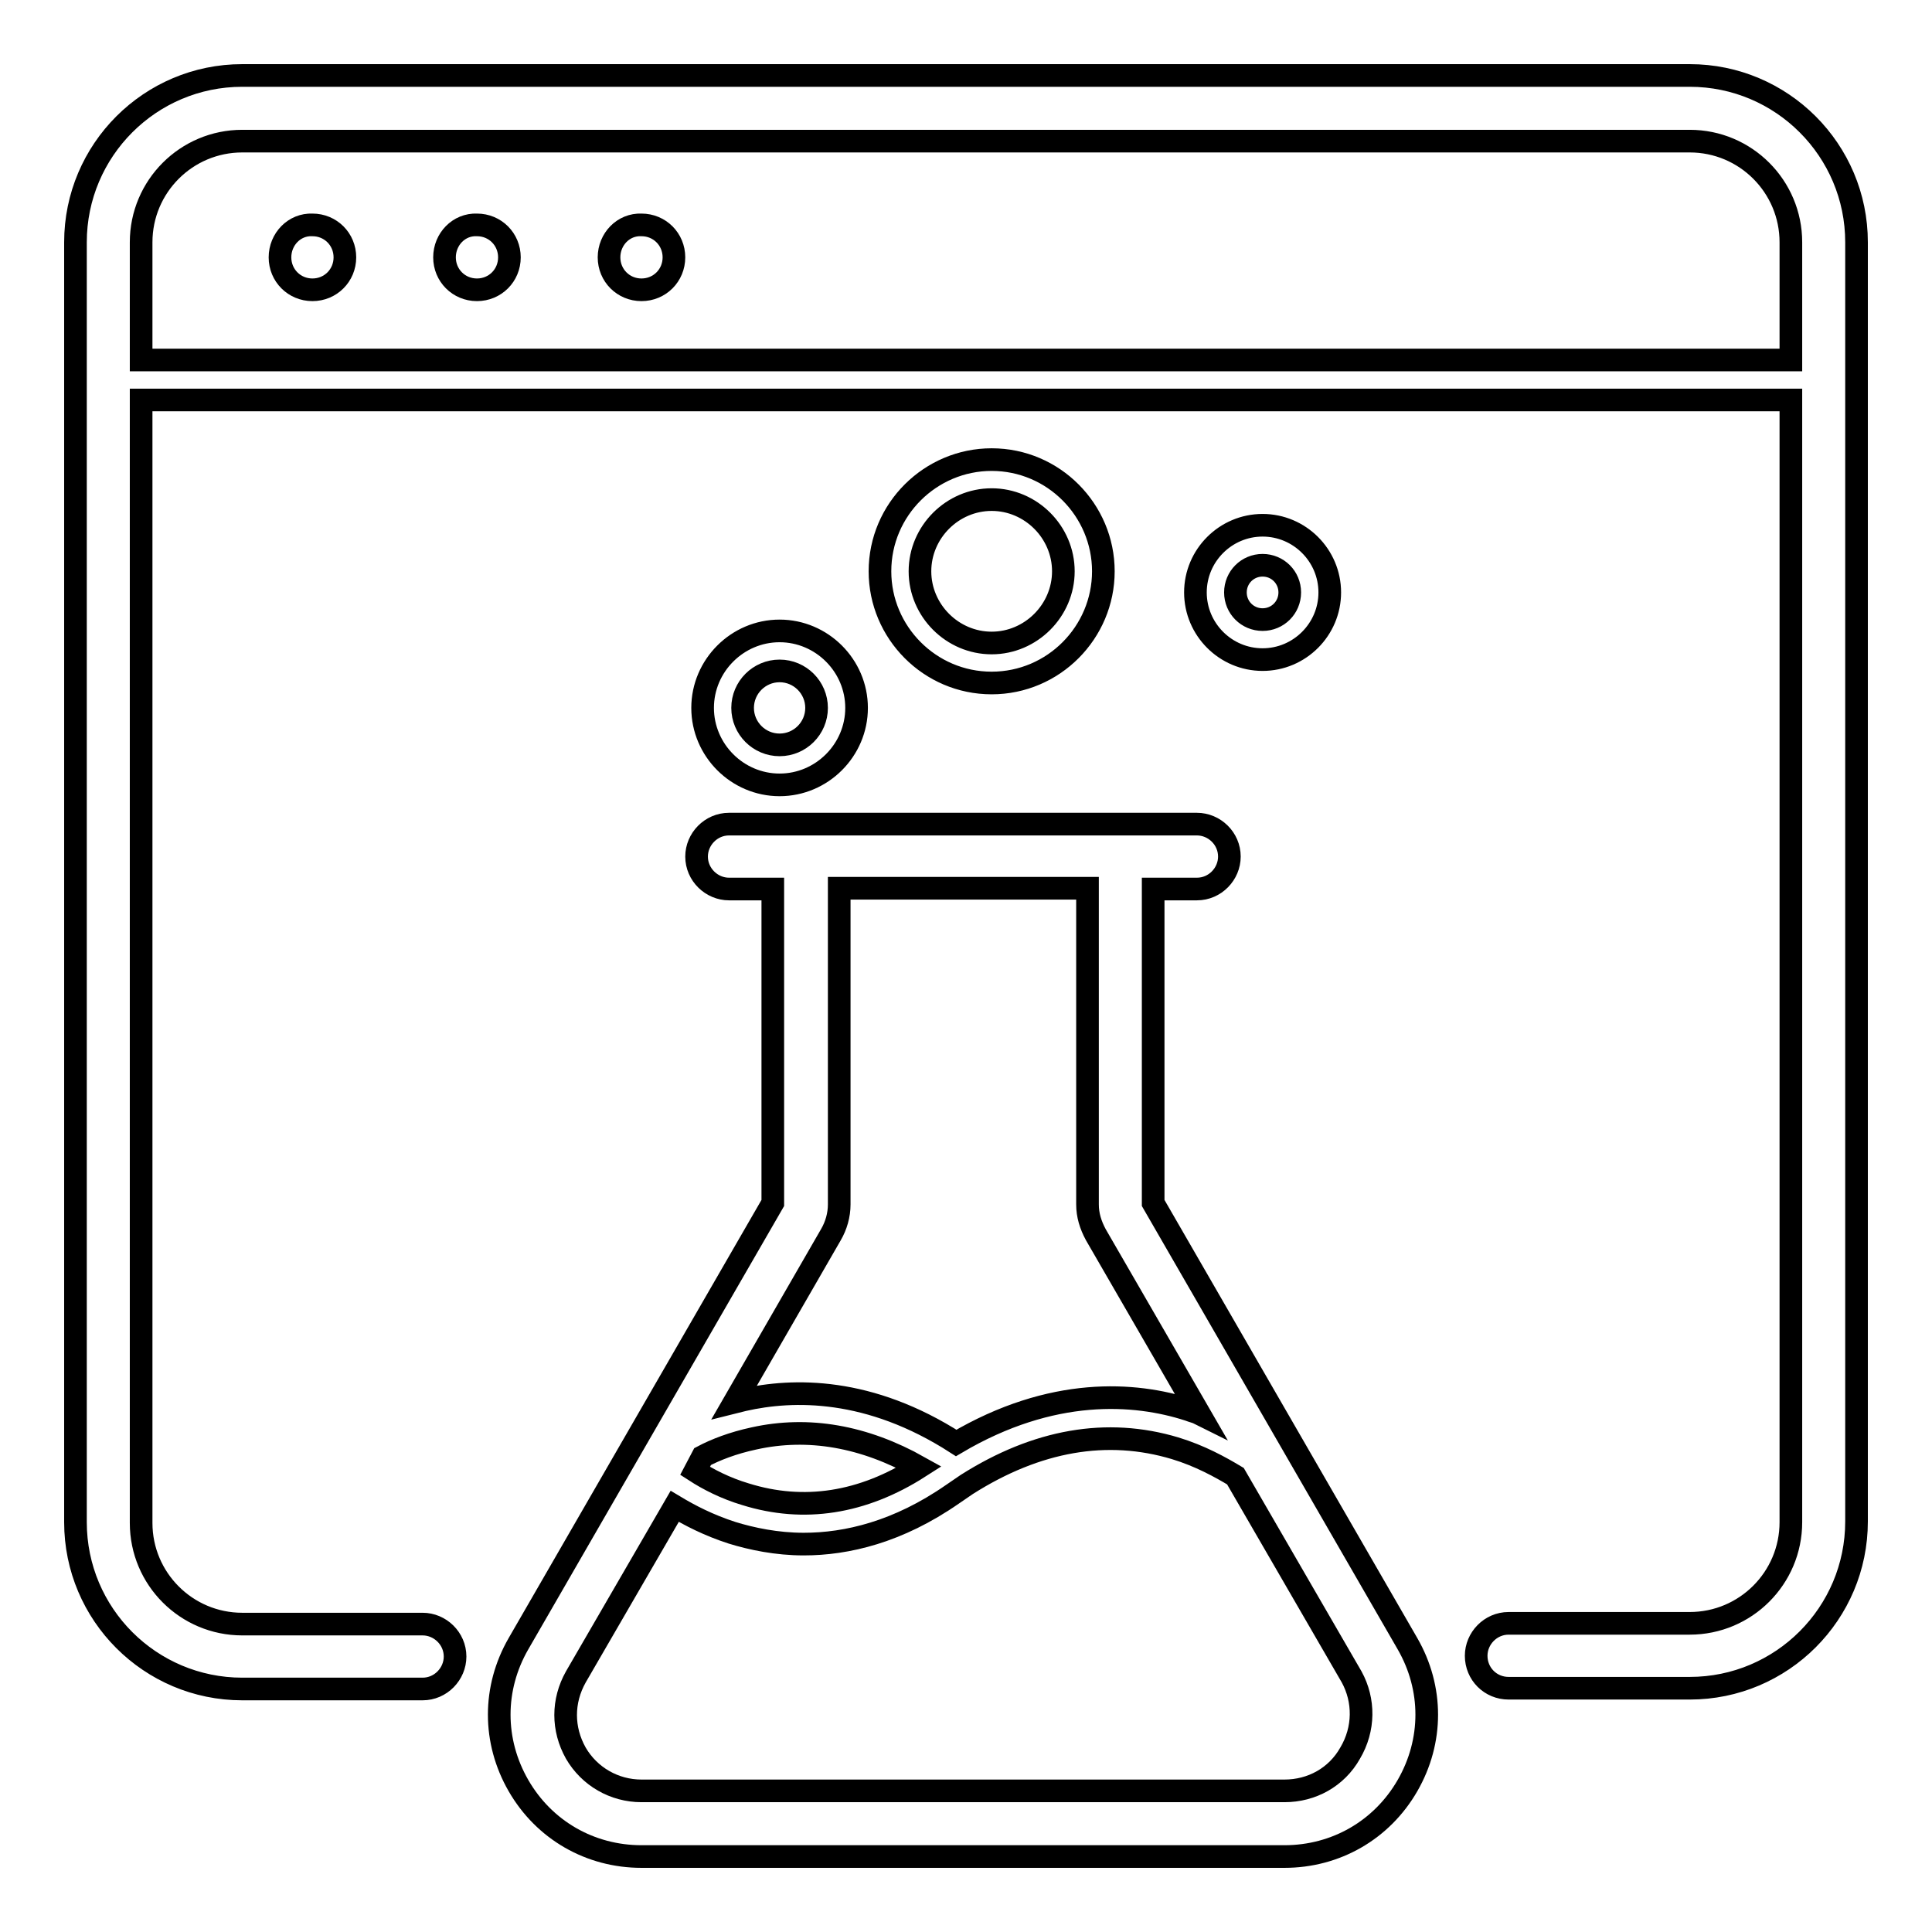
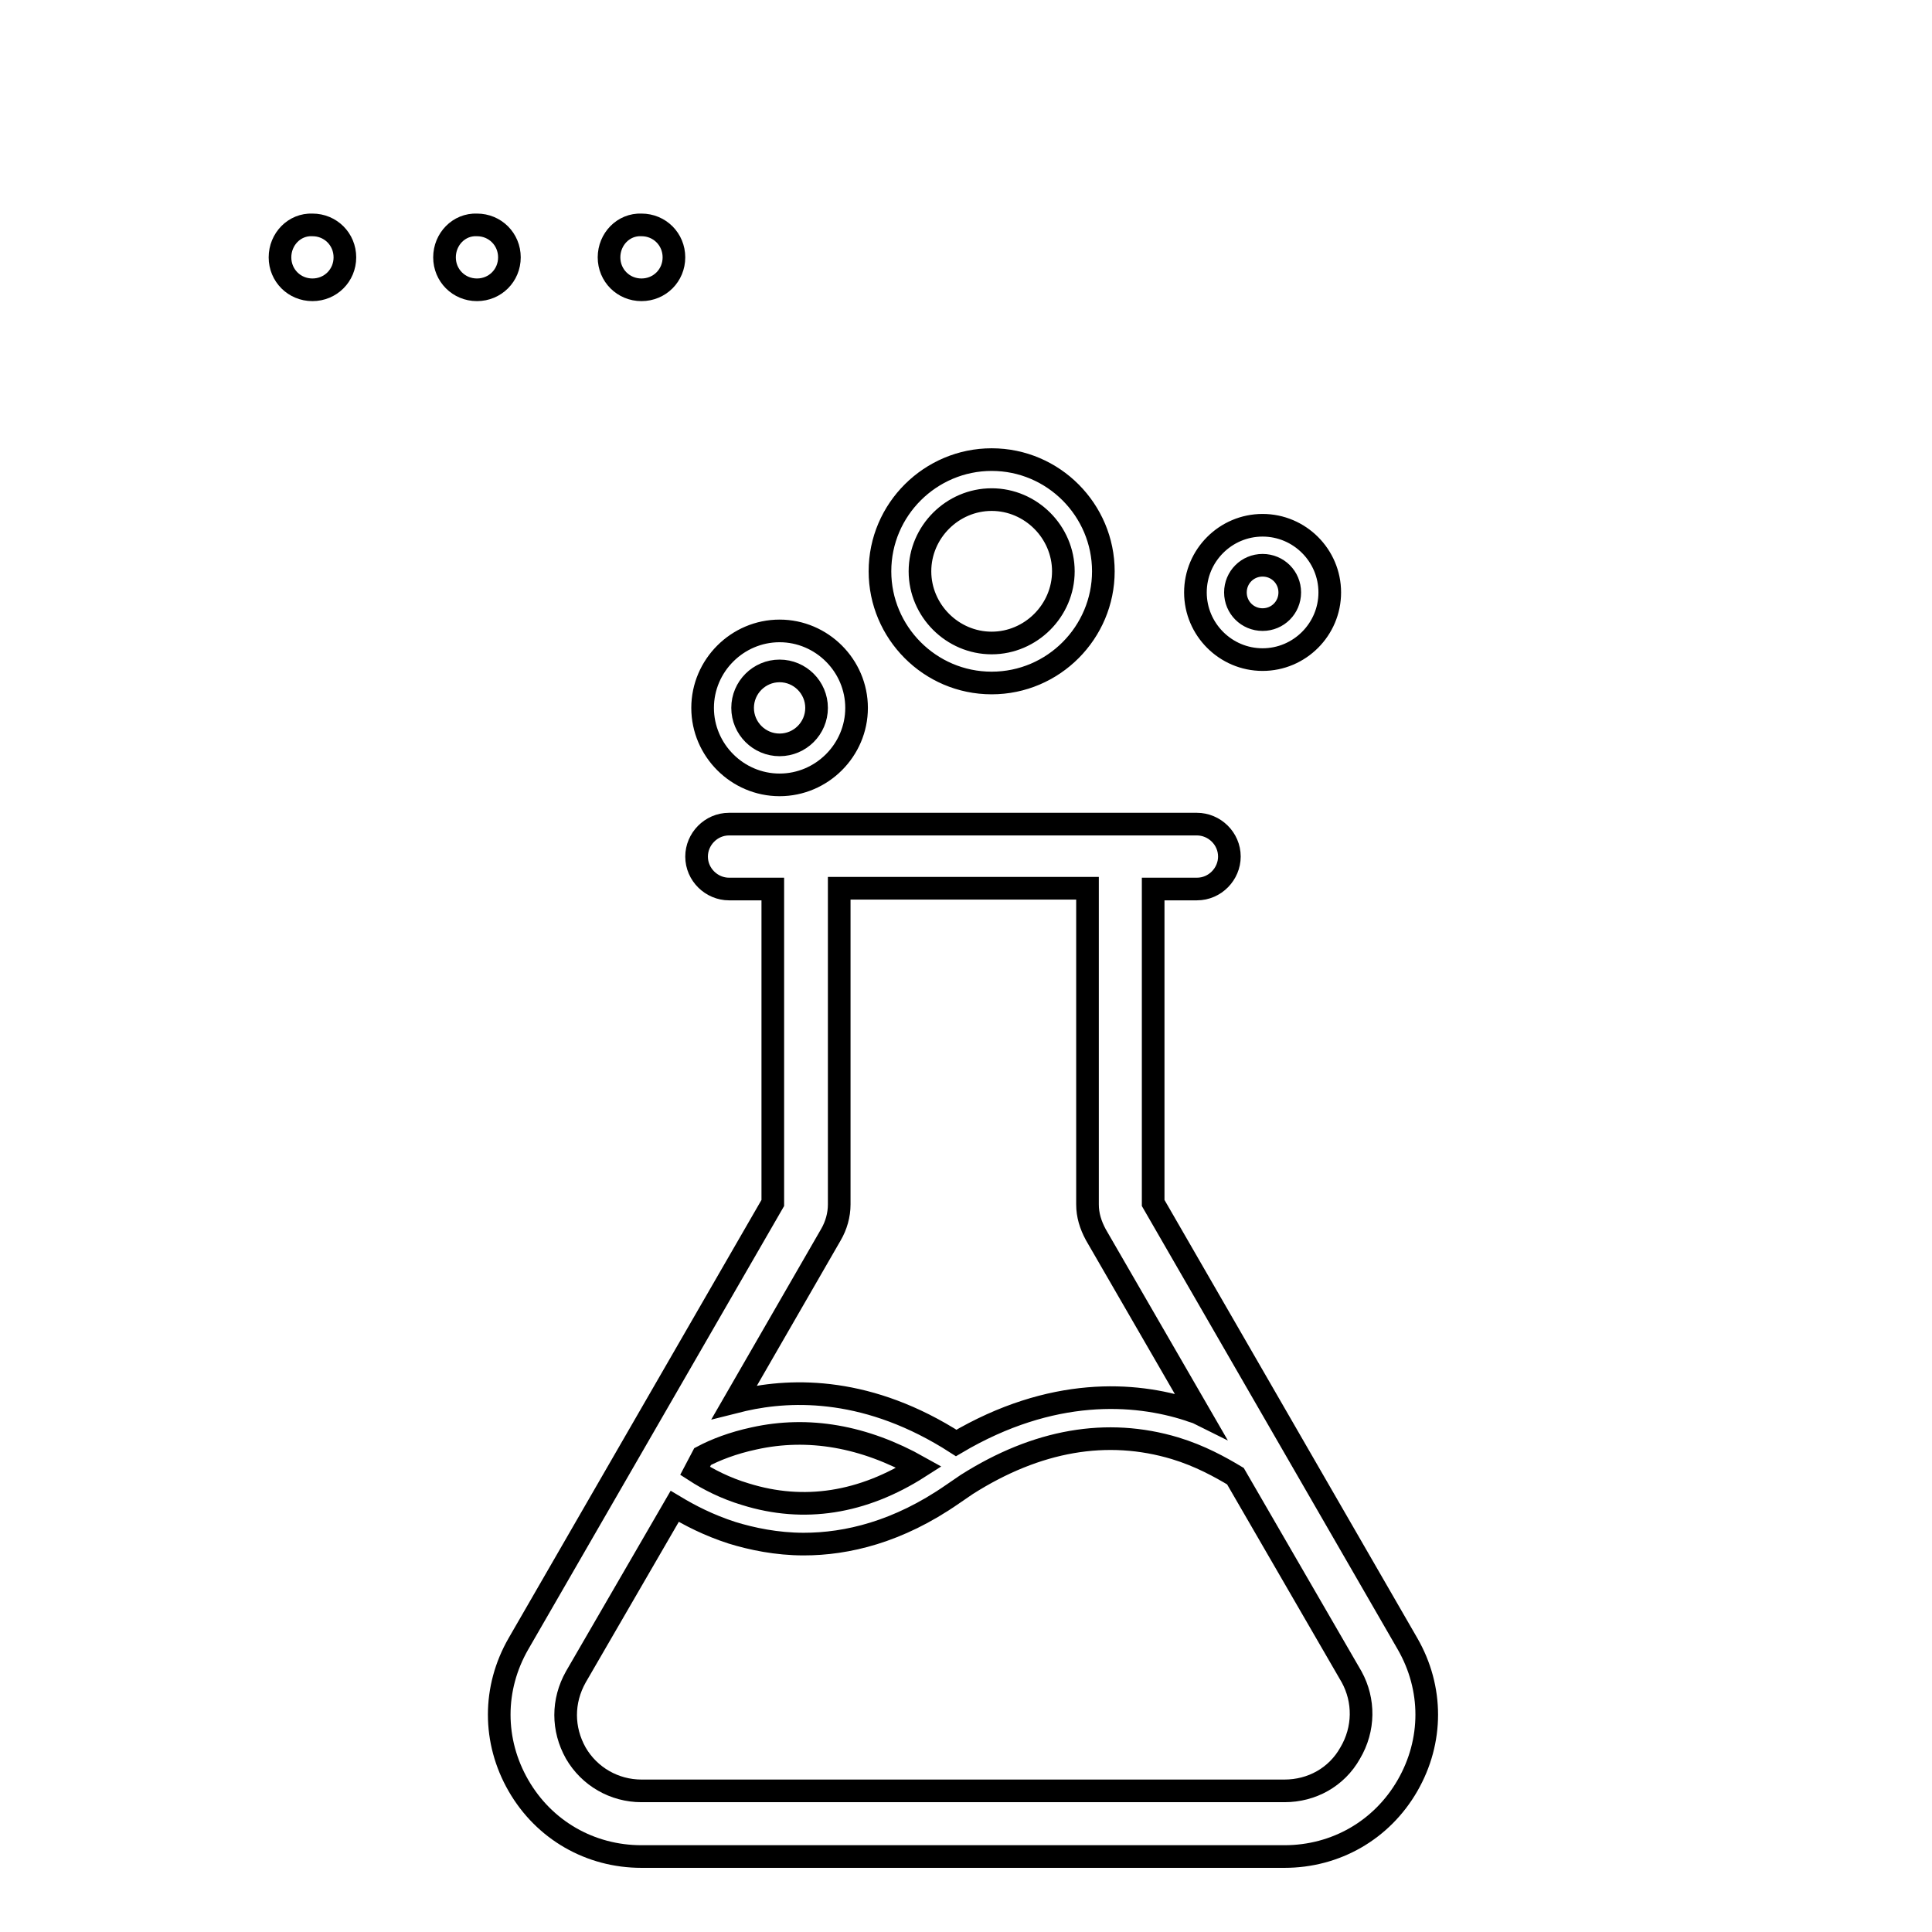
<svg xmlns="http://www.w3.org/2000/svg" version="1.1" x="0px" y="0px" viewBox="0 0 256 256" enable-background="new 0 0 256 256" xml:space="preserve">
  <g>
    <path stroke-width="3" fill-opacity="0" stroke="#000000" d="M152.8,159.4v-41.6h5.8c2.4,0,4.3-2,4.3-4.3c0-2.4-2-4.3-4.3-4.3H96.6c-2.4,0-4.3,2-4.3,4.3 c0,2.4,2,4.3,4.3,4.3h5.8v41.6l-33.7,58.4c-3.4,5.9-3.4,12.9,0,18.8c3.4,5.9,9.5,9.4,16.3,9.4h85.2c6.8,0,12.9-3.5,16.3-9.4 s3.4-12.9,0-18.8L152.8,159.4z M110.1,163.6c0.7-1.2,1.1-2.6,1.1-4v-41.9h32.9v41.9c0,1.4,0.4,2.7,1.1,4l13.7,23.7 c-0.4-0.2-0.9-0.3-1.4-0.5c-7.1-2.3-18.1-3.1-30.8,4.4c-11.5-7.4-21.6-7.2-28.2-5.7c-0.4,0.1-0.8,0.2-1.2,0.3L110.1,163.6z  M93.1,193c1.7-0.9,4-1.8,6.8-2.4c7.2-1.6,14.6-0.3,21.9,3.8c-7.5,4.8-15.3,6-23,3.6c-2.7-0.8-5-2-6.7-3.1L93.1,193z M178.9,232.3 c-1.8,3.2-5.1,5-8.7,5H85c-3.6,0-6.9-1.9-8.7-5c-1.8-3.2-1.8-6.9,0-10.1l13.1-22.6c2,1.2,4.5,2.5,7.6,3.5c2.6,0.8,5.9,1.5,9.5,1.5 c5.7,0,12.5-1.6,19.7-6.6c0.6-0.4,1.3-0.9,1.9-1.3c9.3-5.9,18.6-7.5,27.6-4.8c3.3,1,6,2.5,8,3.7l15.4,26.6 C180.8,225.3,180.8,229.1,178.9,232.3L178.9,232.3z M146.2,75.7c0-8.1-6.6-14.8-14.8-14.8c-8.1,0-14.8,6.6-14.8,14.8 c0,8.1,6.6,14.8,14.8,14.8C139.6,90.5,146.2,83.8,146.2,75.7z M121.9,75.7c0-5.2,4.3-9.5,9.5-9.5c5.2,0,9.5,4.3,9.5,9.5 c0,5.2-4.3,9.5-9.5,9.5C126.2,85.2,121.9,80.9,121.9,75.7z M103.3,104c5.6,0,10.2-4.6,10.2-10.2s-4.6-10.2-10.2-10.2 s-10.2,4.6-10.2,10.2S97.7,104,103.3,104z M103.3,88.9c2.7,0,4.9,2.2,4.9,4.9s-2.2,4.9-4.9,4.9s-4.9-2.2-4.9-4.9 S100.6,88.9,103.3,88.9z M167.3,87.4c4.9,0,8.9-4,8.9-8.9s-4-8.9-8.9-8.9s-8.9,4-8.9,8.9S162.4,87.4,167.3,87.4z M167.3,74.9 c2,0,3.6,1.6,3.6,3.6s-1.6,3.6-3.6,3.6s-3.6-1.6-3.6-3.6S165.3,74.9,167.3,74.9z" />
    <path stroke-width="3" fill-opacity="0" stroke="#000000" d="M37.1,34.1c0,2.4,1.9,4.3,4.3,4.3c2.4,0,4.3-1.9,4.3-4.3l0,0c0-2.4-1.9-4.3-4.3-4.3 C39,29.7,37.1,31.7,37.1,34.1z" />
    <path stroke-width="3" fill-opacity="0" stroke="#000000" d="M58.9,34.1c0,2.4,1.9,4.3,4.3,4.3c2.4,0,4.3-1.9,4.3-4.3c0,0,0,0,0,0c0-2.4-1.9-4.3-4.3-4.3 C60.8,29.7,58.9,31.7,58.9,34.1z" />
    <path stroke-width="3" fill-opacity="0" stroke="#000000" d="M80.7,34.1c0,2.4,1.9,4.3,4.3,4.3s4.3-1.9,4.3-4.3c0,0,0,0,0,0c0-2.4-1.9-4.3-4.3-4.3 C82.6,29.7,80.7,31.7,80.7,34.1C80.7,34,80.7,34.1,80.7,34.1z" />
-     <path stroke-width="3" fill-opacity="0" stroke="#000000" d="M223.9,10H32.1C19.9,10,10,19.9,10,32.1v169.6c0,12.2,9.9,22.1,22.1,22.1H56c2.4,0,4.3-2,4.3-4.3 c0-2.4-2-4.3-4.3-4.3H32.1c-7.4,0-13.4-6-13.4-13.4V53h218.6v148.7c0,7.4-6,13.4-13.4,13.4h-24c-2.4,0-4.3,2-4.3,4.3 c0,2.4,1.9,4.3,4.3,4.3h24c12.2,0,22.1-9.9,22.1-22.1V32.1C246,19.9,236.1,10,223.9,10z M18.7,47.7V32.1c0-7.4,6-13.4,13.4-13.4 h191.8c7.4,0,13.4,6,13.4,13.4v15.6H18.7z" />
  </g>
</svg>